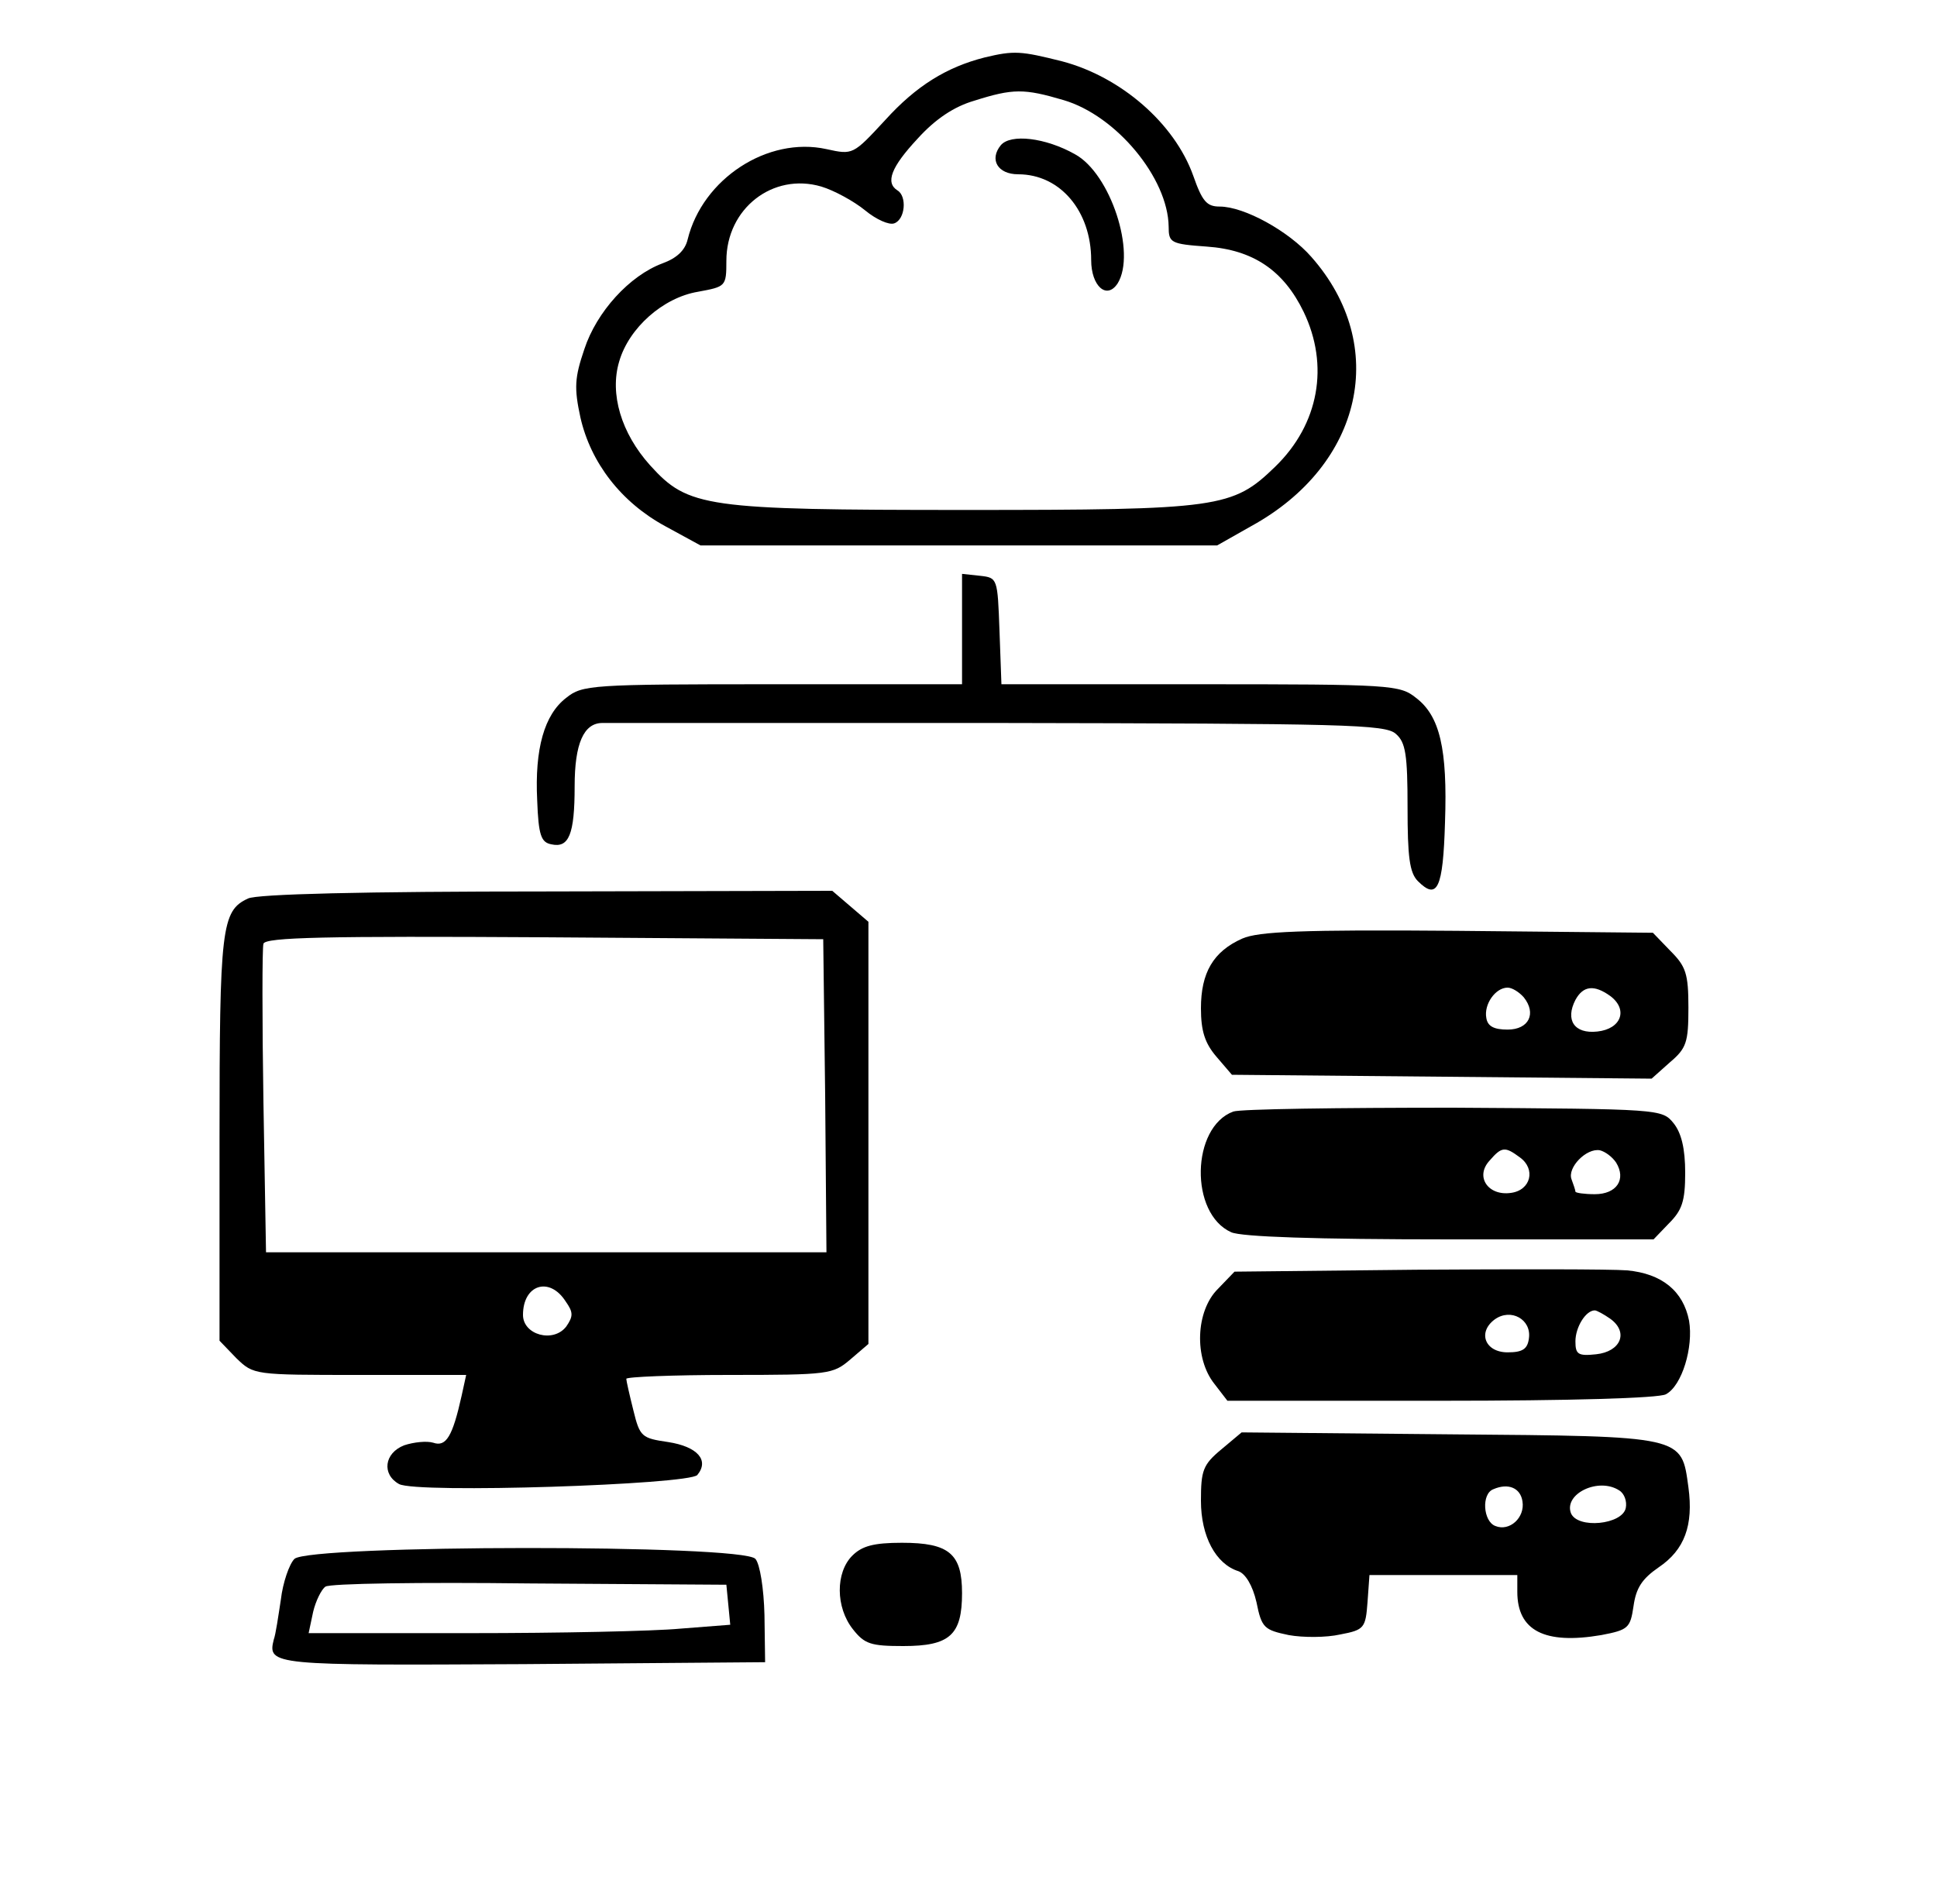
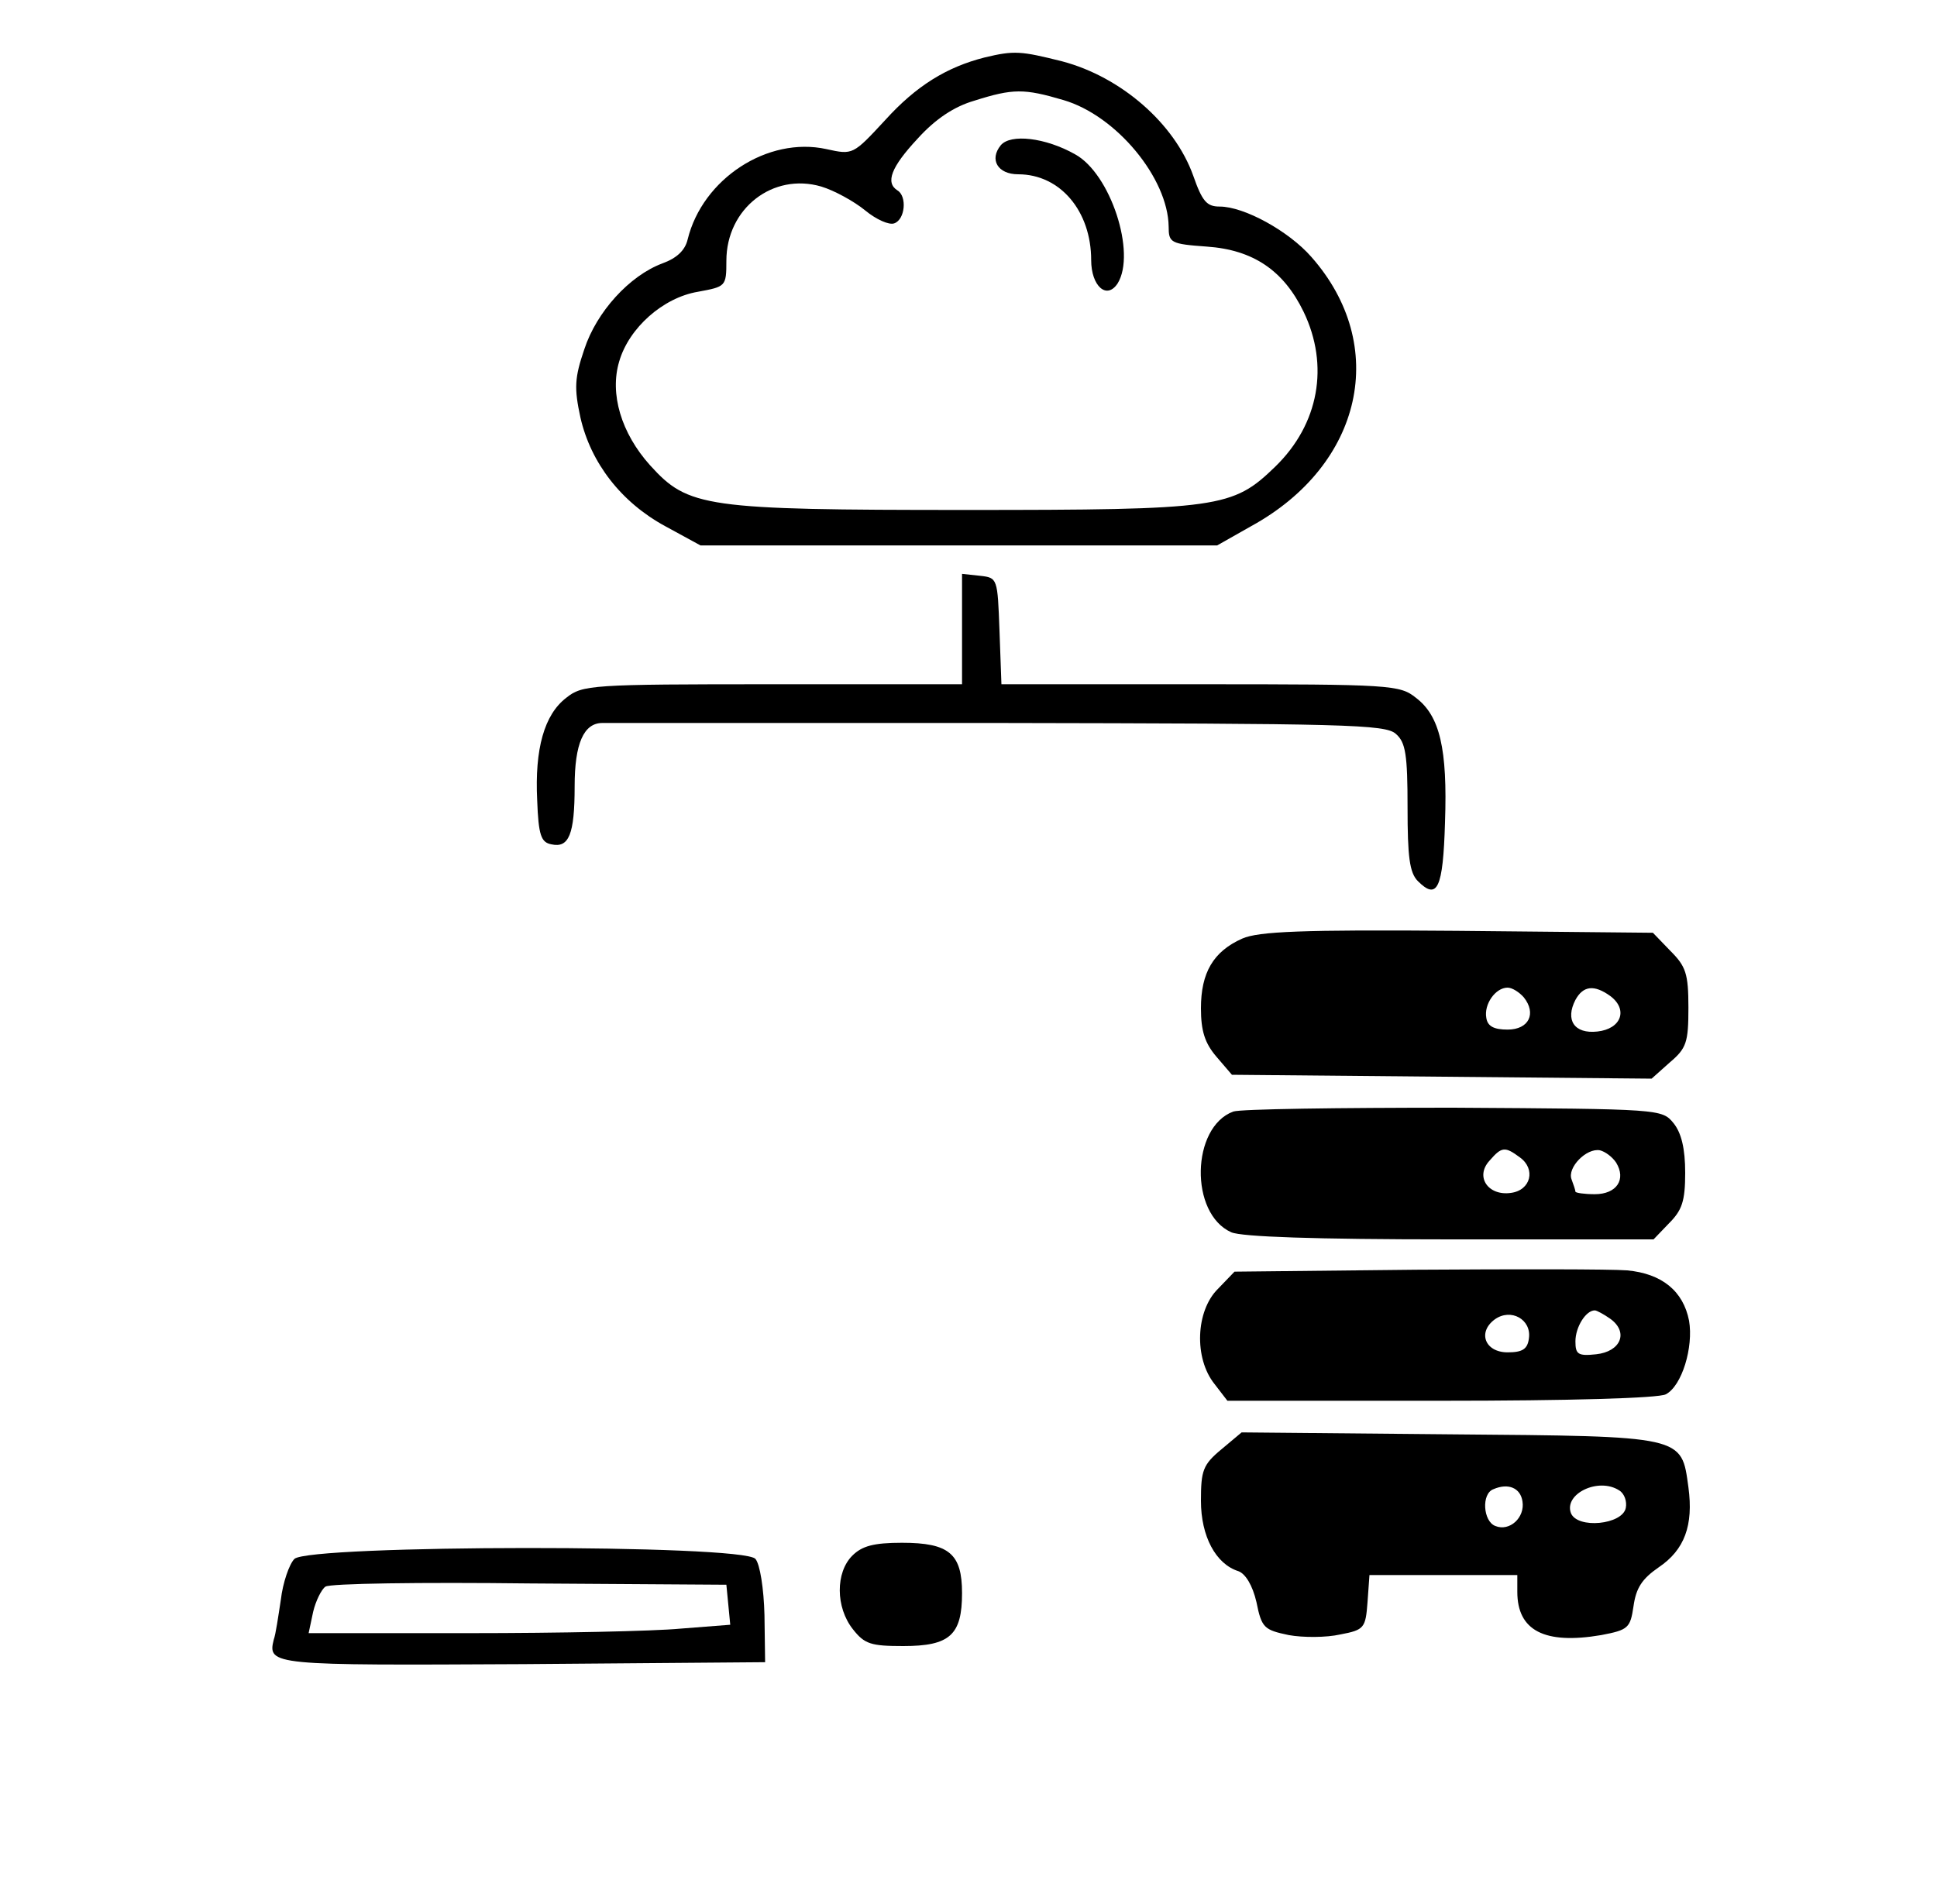
<svg xmlns="http://www.w3.org/2000/svg" version="1.0" width="300pt" height="295pt" viewBox="0 0 300 295" preserveAspectRatio="xMidYMid meet">
  <g transform="translate(0,295) scale(0.1,-0.1)" fill="#000000" stroke="none">
    <path d="M1525 2861 c-59 -15 -106 -44 -154 -97 -50 -54 -50 -54 -91 -45 -91 20 -192 -46 -215 -140 -4 -17 -17 -29 -39 -37 -51 -19 -102 -75 -121 -133 -15 -44 -16 -60 -6 -106 16 -70 63 -131 131 -168 l55 -30 400 0 400 0 53 30 c173 95 214 280 93 417 -35 40 -104 78 -142 78 -20 0 -27 8 -41 48 -29 81 -112 153 -203 177 -64 16 -74 17 -120 6z m122 -66 c82 -24 162 -121 163 -196 0 -25 3 -27 59 -31 72 -5 119 -37 150 -101 40 -83 24 -174 -44 -240 -66 -64 -86 -67 -480 -67 -404 0 -429 4 -488 69 -45 50 -63 111 -48 161 15 52 68 99 122 108 43 8 44 8 44 48 0 81 72 137 147 115 20 -6 51 -23 68 -37 17 -14 37 -23 45 -20 17 6 20 42 5 51 -19 12 -10 36 31 80 28 31 57 50 88 59 60 19 77 19 138 1z" />
    <path d="M1550 2725 c-18 -22 -5 -45 27 -45 65 0 113 -57 113 -133 0 -40 24 -62 41 -36 29 47 -11 170 -66 200 -46 26 -100 32 -115 14z" />
    <path d="M1490 1976 l0 -86 -294 0 c-281 0 -294 -1 -319 -21 -34 -26 -49 -79 -45 -159 2 -54 6 -65 22 -68 27 -6 36 15 36 90 0 66 14 98 43 98 7 0 282 0 612 0 538 -1 601 -2 617 -17 15 -13 18 -32 18 -114 0 -76 3 -101 16 -114 30 -30 39 -12 42 91 4 114 -8 165 -45 193 -25 20 -38 21 -334 21 l-308 0 -3 83 c-3 81 -3 82 -30 85 l-28 3 0 -85z" />
-     <path d="M384 1558 c-41 -19 -44 -45 -44 -372 l0 -313 26 -27 c27 -26 27 -26 191 -26 l165 0 -7 -32 c-14 -63 -24 -80 -44 -73 -10 3 -30 1 -45 -4 -31 -12 -35 -45 -8 -60 27 -15 449 -1 462 14 19 23 0 44 -45 51 -41 6 -44 8 -54 49 -6 24 -11 46 -11 49 0 3 72 6 159 6 155 0 161 1 188 24 l28 24 0 327 0 327 -28 24 -28 24 -442 -1 c-283 0 -450 -4 -463 -11z m894 -305 l2 -243 -434 0 -434 0 -4 233 c-2 127 -2 238 0 245 3 10 96 12 436 10 l431 -3 3 -242z m-402 -319 c12 -17 12 -23 1 -39 -20 -26 -67 -13 -67 18 0 47 41 60 66 21z" />
    <path d="M1924 1496 c-45 -20 -64 -53 -64 -108 0 -35 6 -54 24 -75 l24 -28 325 -3 325 -3 28 25 c26 22 29 31 29 85 0 53 -4 64 -28 88 l-27 28 -303 3 c-241 2 -308 -1 -333 -12z m436 -91 c20 -25 8 -50 -25 -50 -21 0 -31 5 -33 18 -4 21 14 47 33 47 7 0 18 -7 25 -15z m134 2 c28 -21 17 -51 -20 -55 -36 -4 -50 18 -34 49 12 22 29 24 54 6z" />
    <path d="M1910 1228 c-65 -24 -68 -158 -3 -187 16 -7 129 -11 339 -11 l315 0 24 25 c20 20 25 34 25 78 0 38 -6 62 -18 77 -18 22 -20 22 -341 24 -177 0 -330 -2 -341 -6z m444 -71 c25 -18 17 -51 -14 -55 -35 -5 -56 25 -33 50 19 22 24 22 47 5z m149 -8 c16 -26 1 -49 -33 -49 -16 0 -30 2 -30 4 0 2 -3 11 -6 19 -7 18 23 49 44 45 8 -2 19 -10 25 -19z" />
    <path d="M2194 983 l-282 -3 -26 -27 c-34 -34 -37 -107 -5 -147 l20 -26 330 0 c200 0 338 4 349 10 25 13 43 73 36 114 -9 46 -42 73 -96 78 -25 2 -172 2 -326 1z m174 -106 c-2 -17 -10 -22 -33 -22 -35 0 -47 31 -20 51 25 18 57 0 53 -29z m126 30 c29 -21 16 -51 -22 -55 -28 -3 -32 0 -32 20 0 22 16 48 30 48 3 0 14 -6 24 -13z" />
    <path d="M1892 705 c-29 -24 -32 -33 -32 -80 0 -55 23 -98 58 -109 11 -4 22 -22 28 -48 8 -40 12 -43 50 -51 22 -4 58 -4 80 1 37 7 39 10 42 50 l3 42 115 0 114 0 0 -26 c0 -60 42 -82 130 -67 42 8 45 11 50 45 4 28 13 42 39 60 40 27 54 65 46 124 -11 80 -5 79 -369 82 l-323 3 -31 -26z m466 -81 c4 -25 -20 -47 -42 -38 -19 7 -22 50 -3 57 23 10 42 2 45 -19z m150 17 c8 -5 12 -17 10 -27 -5 -26 -75 -33 -85 -8 -11 30 43 56 75 35z" />
    <path d="M1320 540 c-26 -26 -26 -80 1 -114 18 -23 28 -26 78 -26 72 0 91 17 91 82 0 61 -20 78 -93 78 -44 0 -62 -5 -77 -20z" />
    <path d="M456 535 c-8 -8 -18 -37 -21 -63 -4 -26 -8 -54 -11 -62 -10 -40 -2 -40 387 -38 l374 3 -1 73 c-1 41 -7 79 -14 87 -19 23 -691 22 -714 0z m672 -71 l3 -31 -77 -6 c-42 -4 -189 -7 -326 -7 l-250 0 7 33 c4 17 13 35 19 39 6 5 148 7 316 5 l305 -2 3 -31z" />
  </g>
</svg>